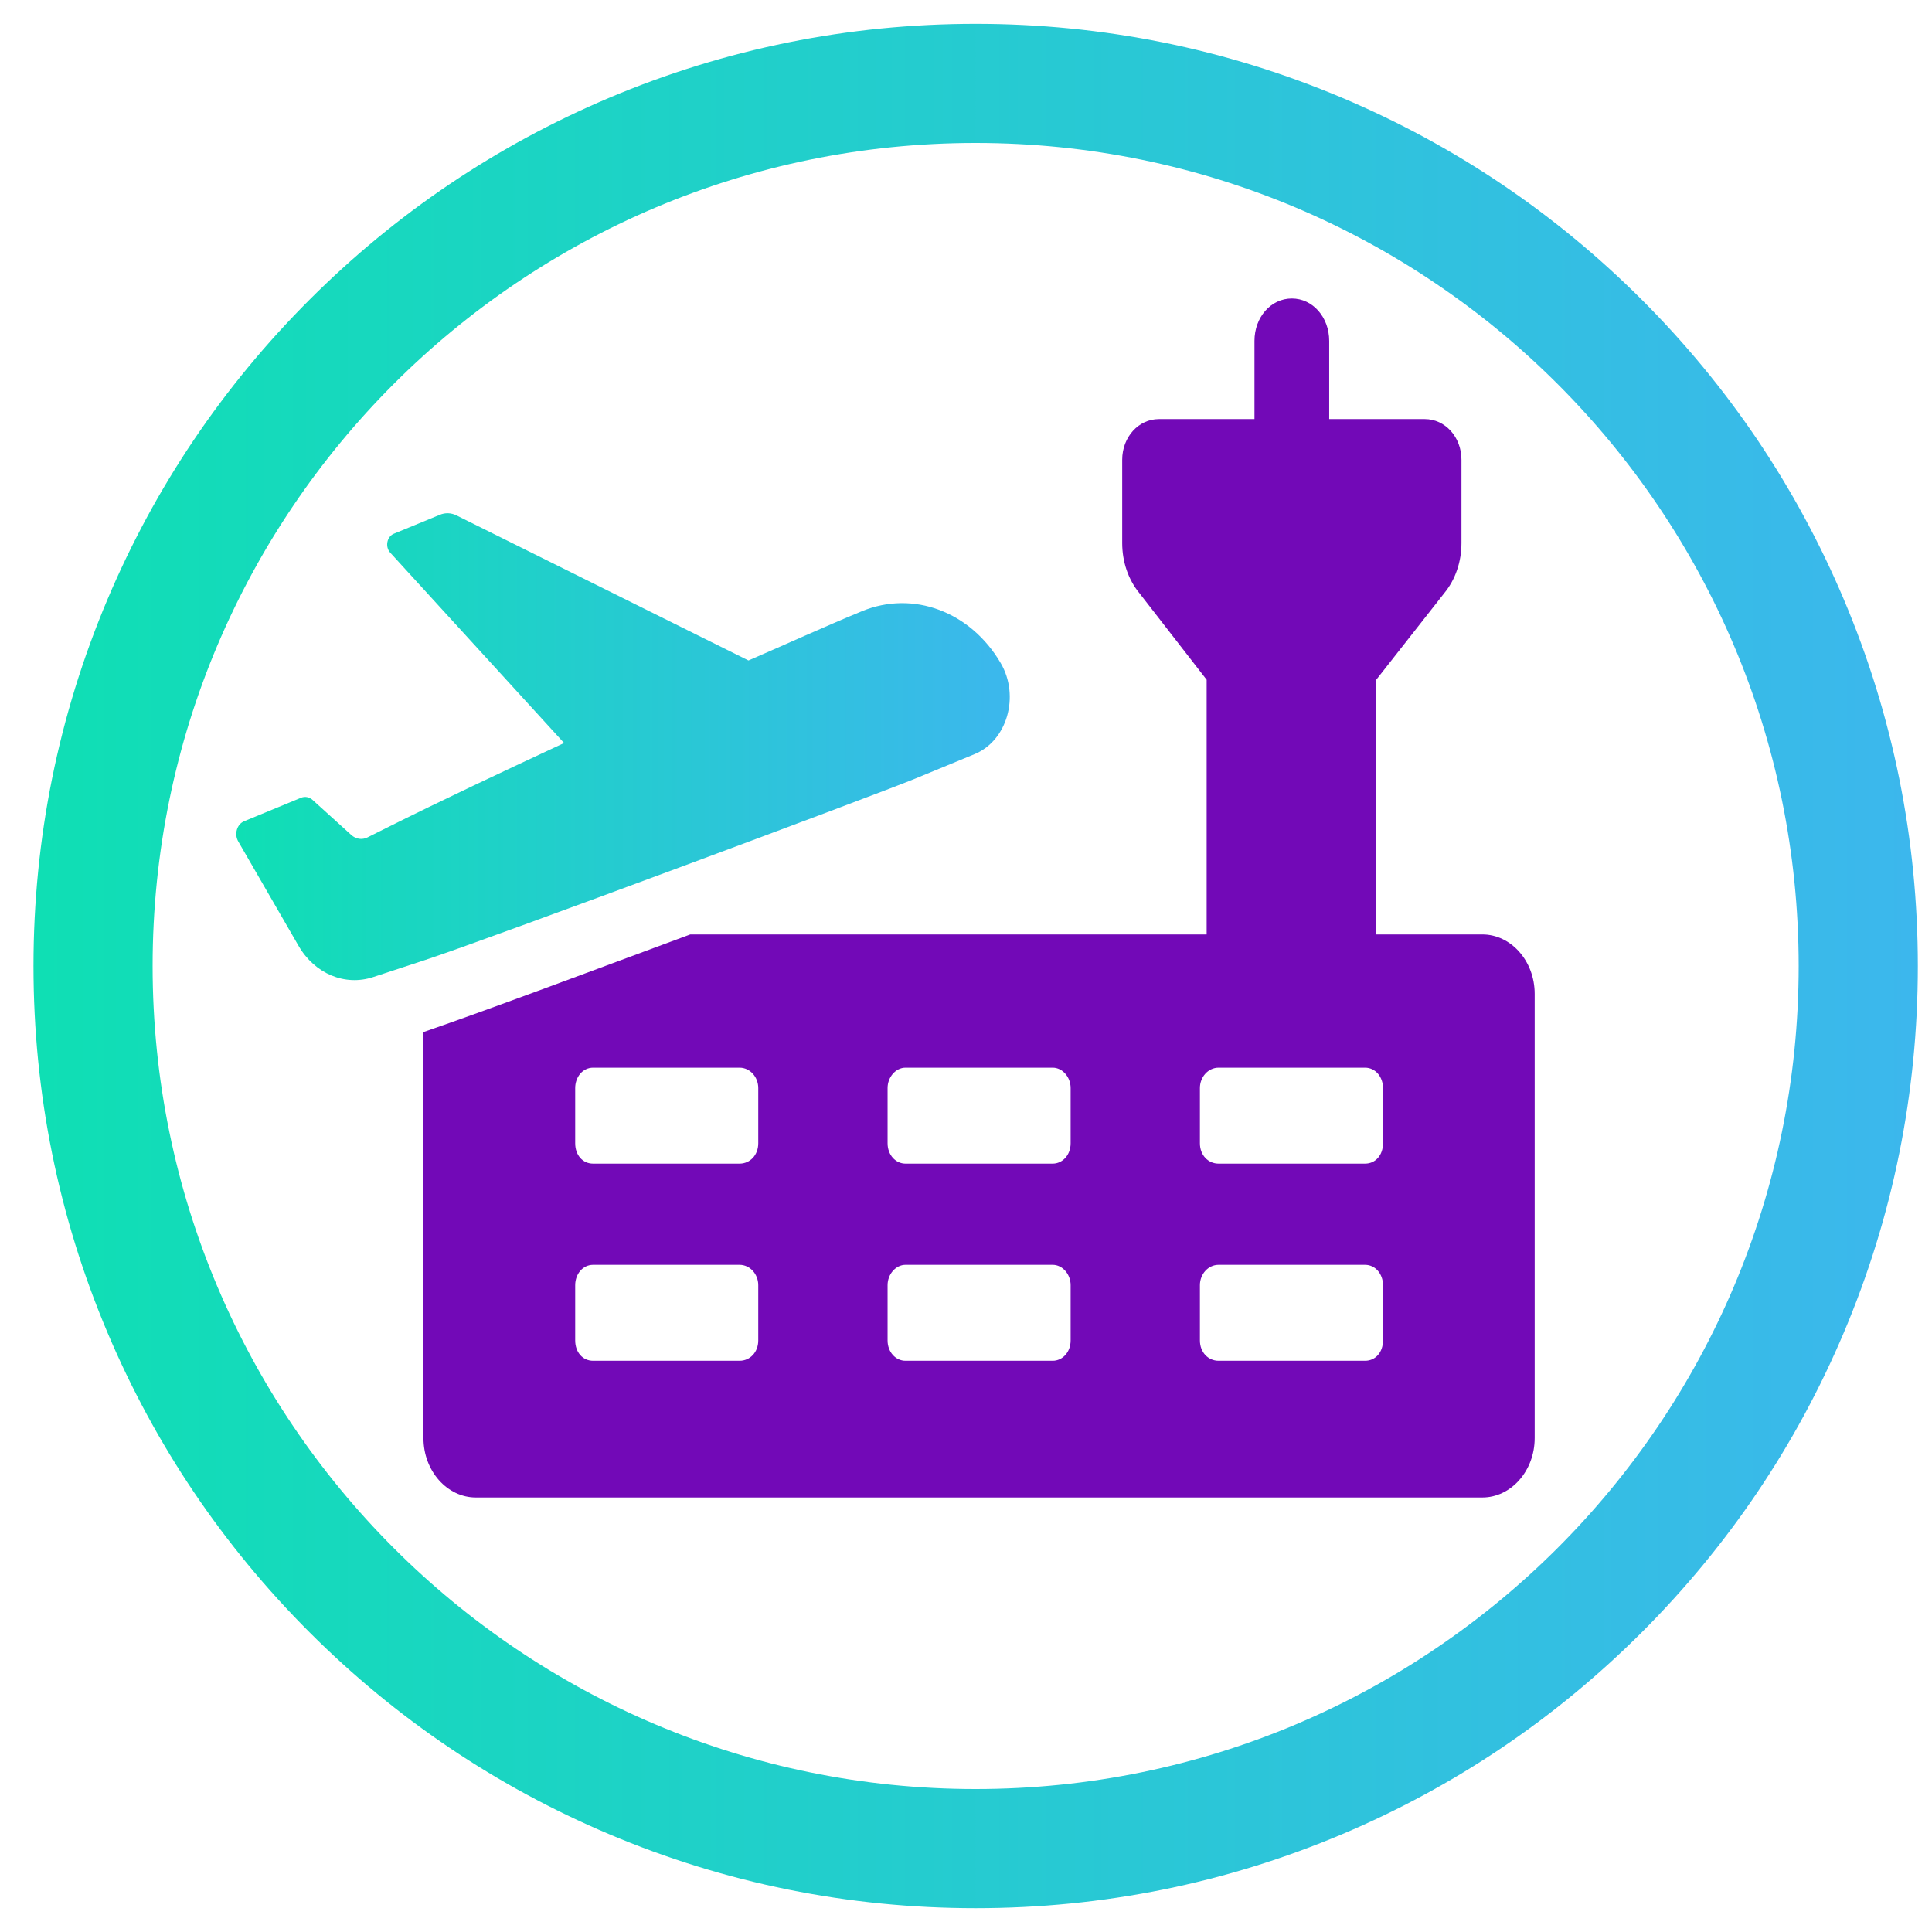
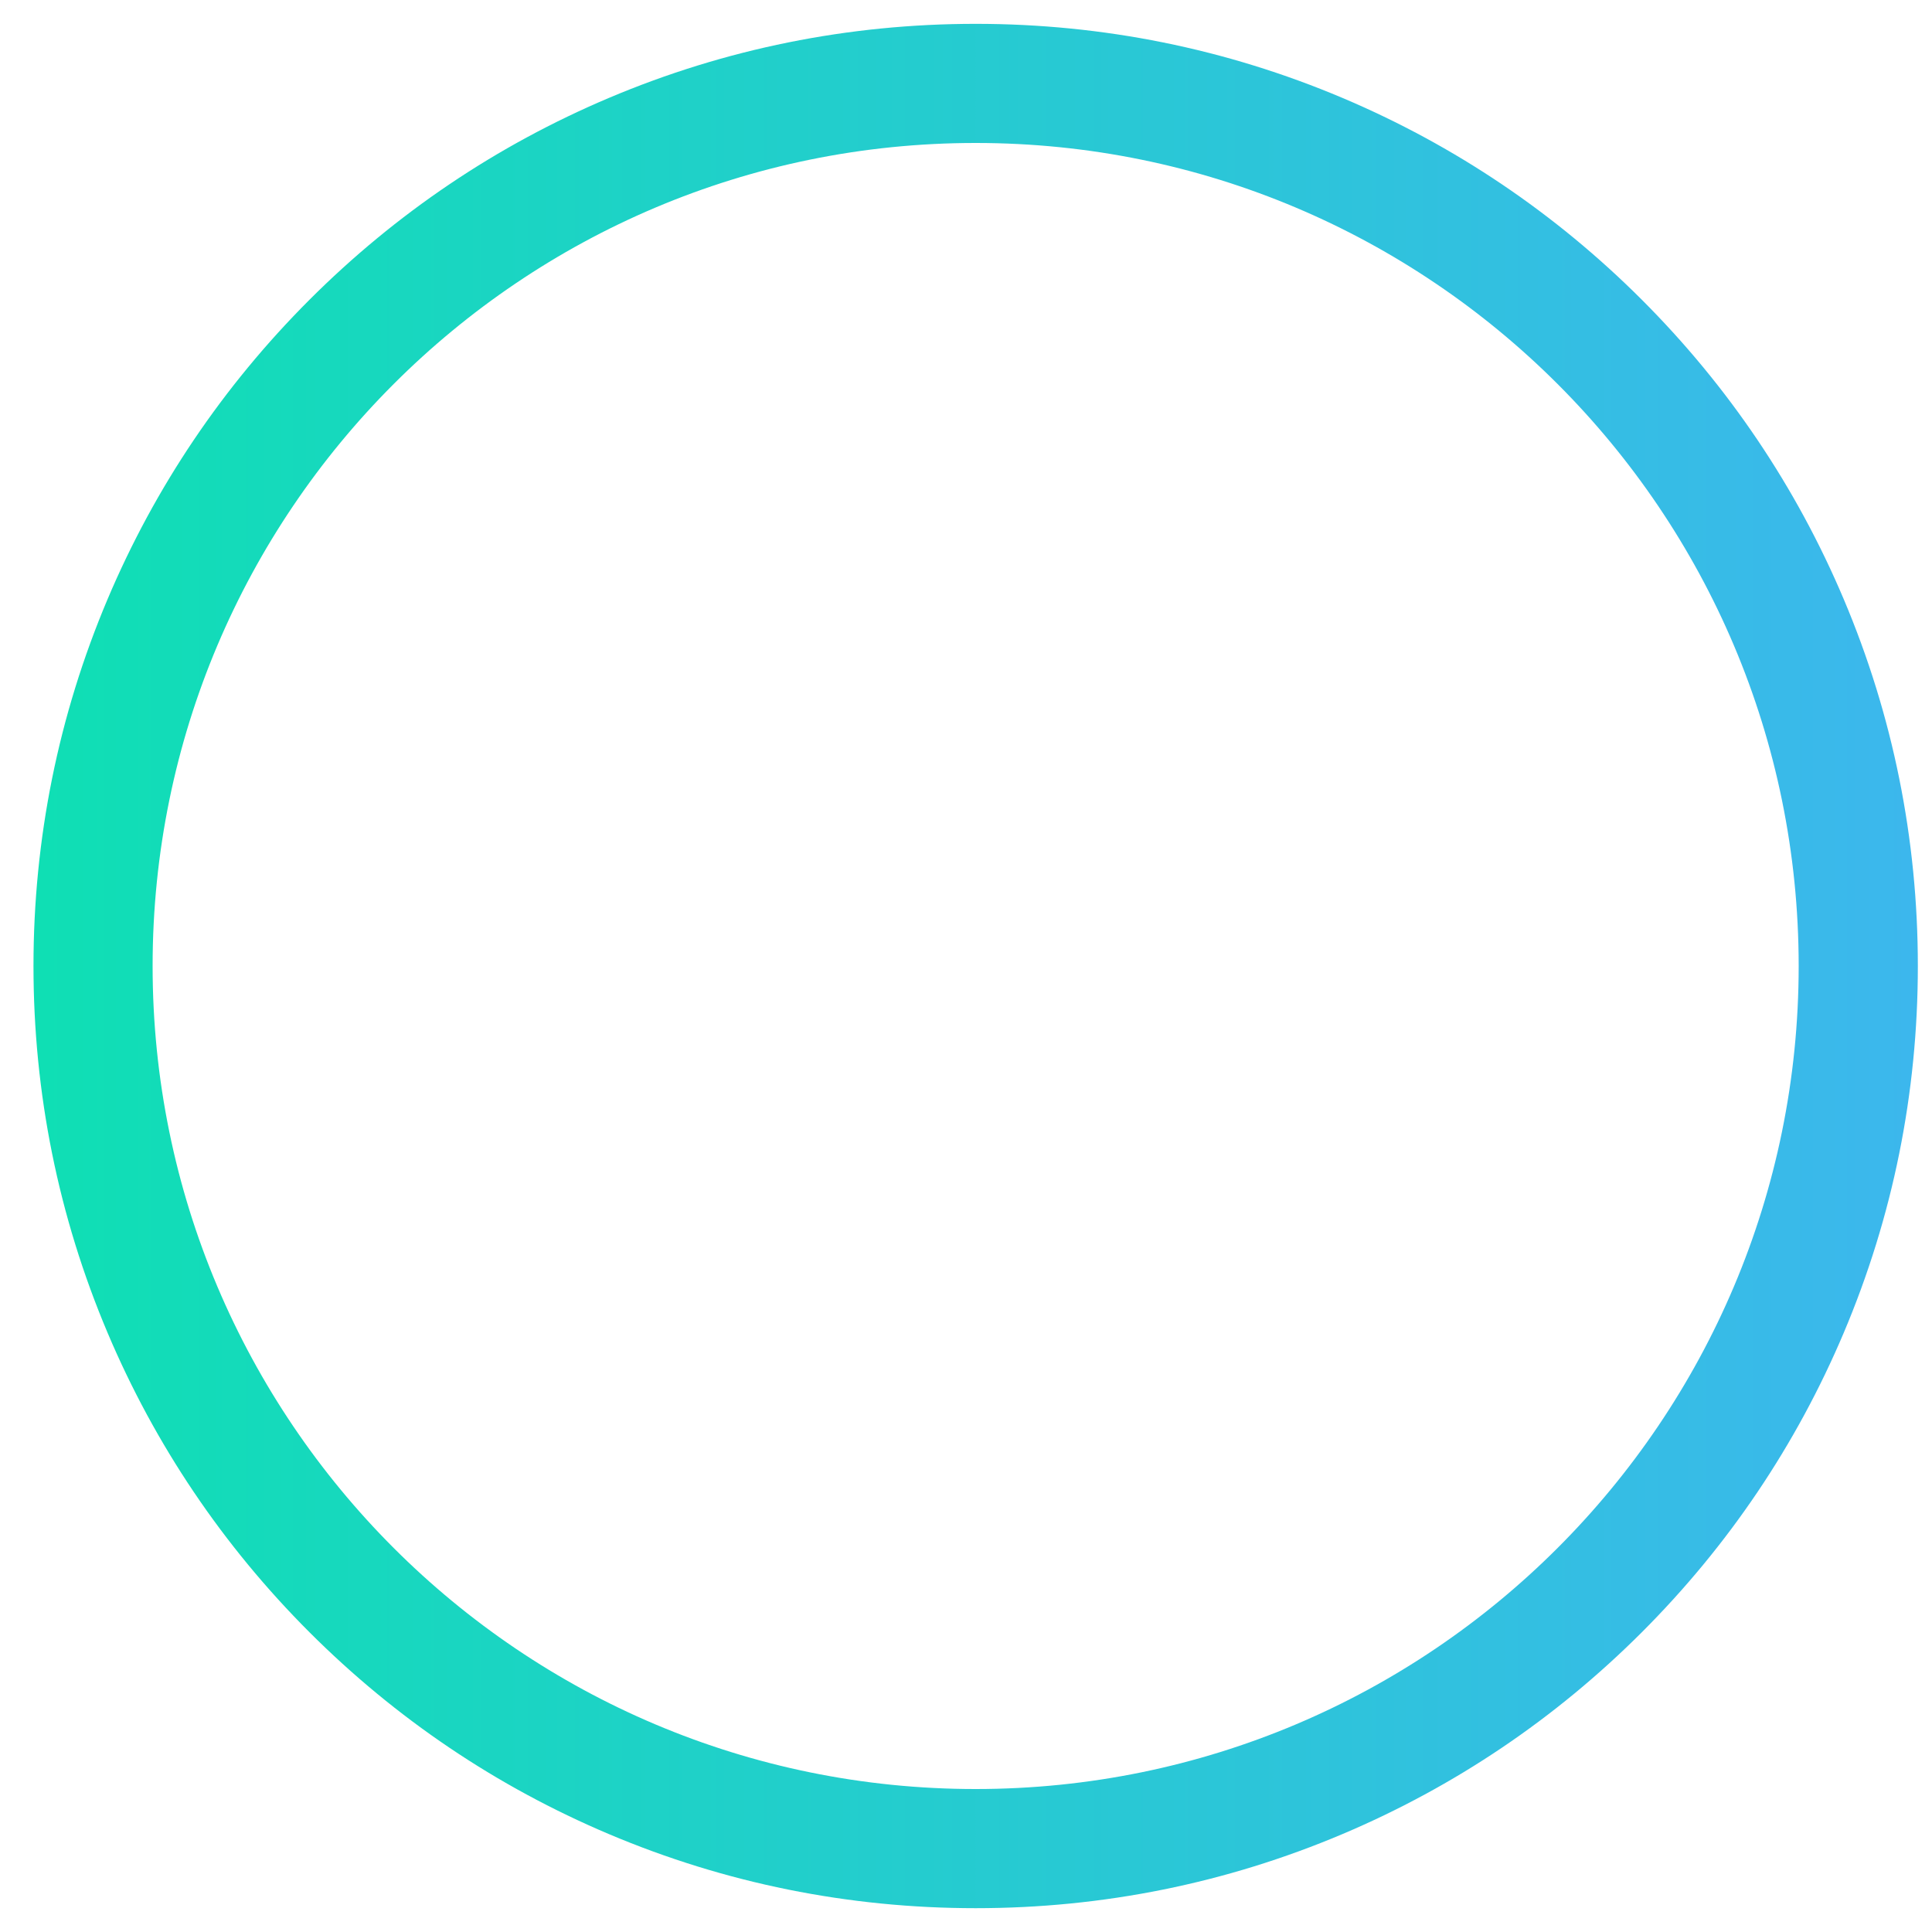
<svg xmlns="http://www.w3.org/2000/svg" version="1.1" id="Layer_1" x="0px" y="0px" viewBox="0 0 1000 1000" style="enable-background:new 0 0 1000 1000;" xml:space="preserve">
  <style type="text/css">
	.st0{fill:url(#SVGID_1_);}
	.st1{fill:#7209B7;}
	.st2{fill:url(#SVGID_00000090992164960269232270000000614360938202037931_);}
</style>
  <g>
    <g>
      <linearGradient id="SVGID_1_" gradientUnits="userSpaceOnUse" x1="17.325" y1="500" x2="992.653" y2="500">
        <stop offset="0" style="stop-color:#0FDFB4" />
        <stop offset="1" style="stop-color:#3CB7ED" />
      </linearGradient>
      <path class="st0" d="M504.99,74c235.27,0,426,190.73,426,426s-190.73,426-426,426s-426-190.73-426-426S269.72,74,504.99,74     M504.99,12.34c-65.81,0-129.68,12.9-189.84,38.35c-58.08,24.57-110.22,59.72-154.99,104.49S80.24,252.08,55.67,310.16    C30.23,370.32,17.33,434.19,17.33,500s12.9,129.68,38.35,189.84c24.57,58.08,59.72,110.22,104.49,154.99    c44.77,44.77,96.91,79.92,154.99,104.49c60.16,25.45,124.03,38.35,189.84,38.35s129.68-12.9,189.84-38.35    c58.08-24.57,110.22-59.72,154.99-104.49c44.77-44.77,79.92-96.91,104.49-154.99c25.45-60.16,38.35-124.03,38.35-189.84    s-12.9-129.68-38.35-189.84c-24.57-58.08-59.72-110.22-104.49-154.99c-44.77-44.77-96.91-79.92-154.99-104.49    C634.67,25.24,570.8,12.34,504.99,12.34L504.99,12.34z" />
    </g>
    <g>
-       <path class="st1" d="M767.29,483.67h-54.94V351.83l35.2-44.83c5.8-7.04,8.9-16.27,8.9-25.92v-43.07c0-11.87-8.5-21.09-18.96-21.09    h-49.5v-40.45c0-12.3-8.52-21.97-19.34-21.97c-10.82,0-19.34,9.68-19.34,21.97v40.45h-49.5c-10.44,0-18.96,9.23-18.96,21.09v43.07    c0,9.66,3.1,18.88,8.9,25.92l34.81,44.83v131.84H357.28c-49.9,18.45-103.67,38.67-138.1,50.53v210.12    c0,17.15,12.39,30.77,27.08,30.77h521.03c14.69,0,27.06-13.63,27.06-30.77V514.44C794.36,497.3,781.99,483.67,767.29,483.67z     M392.47,591.75c0,6.14-4.25,10.54-9.67,10.54h-75.81c-5.4,0-9.27-4.4-9.27-10.54v-28.58c0-5.71,3.87-10.54,9.27-10.54h75.81    c5.42,0,9.67,4.83,9.67,10.54V591.75z M554.16,591.75c0,6.14-4.25,10.54-9.27,10.54h-76.21c-5.02,0-9.27-4.4-9.27-10.54v-28.58    c0-5.71,4.25-10.54,9.27-10.54h76.21c5.02,0,9.27,4.83,9.27,10.54V591.75z M715.84,591.75c0,6.14-3.87,10.54-9.29,10.54h-75.81    c-5.42,0-9.67-4.4-9.67-10.54v-28.58c0-5.71,4.25-10.54,9.67-10.54h75.81c5.42,0,9.29,4.83,9.29,10.54V591.75z M392.47,693.79    c0,6.14-4.25,10.54-9.67,10.54h-75.81c-5.4,0-9.27-4.4-9.27-10.54v-28.58c0-5.71,3.87-10.54,9.27-10.54h75.81    c5.42,0,9.67,4.83,9.67,10.54V693.79z M554.16,693.79c0,6.14-4.25,10.54-9.27,10.54h-76.21c-5.02,0-9.27-4.4-9.27-10.54v-28.58    c0-5.71,4.25-10.54,9.27-10.54h76.21c5.02,0,9.27,4.83,9.27,10.54V693.79z M715.84,693.79c0,6.14-3.87,10.54-9.29,10.54h-75.81    c-5.42,0-9.67-4.4-9.67-10.54v-28.58c0-5.71,4.25-10.54,9.67-10.54h75.81c5.42,0,9.29,4.83,9.29,10.54V693.79z" />
      <g>
        <linearGradient id="SVGID_00000098904715231878872020000016526055334054033537_" gradientUnits="userSpaceOnUse" x1="122.308" y1="386.491" x2="522.65" y2="386.491">
          <stop offset="0" style="stop-color:#0FDFB4" />
          <stop offset="1" style="stop-color:#3CB7ED" />
        </linearGradient>
-         <path style="fill:url(#SVGID_00000098904715231878872020000016526055334054033537_);" d="M504.47,390.32     c16.89-6.96,23.45-30.09,13.5-47.1c-15.62-26.68-45.3-37.82-71.87-26.85c-19.69,8.13-39.11,17.02-58.69,25.49l-151.16-75.1     c-2.72-1.36-5.79-1.48-8.59-0.31l-23.82,9.81c-3.63,1.5-4.61,6.79-1.84,9.81l89.97,98.52c-31.3,14.61-62.57,29.23-93.53,44.74     l-8.2,4.1c-2.78,1.4-6.01,0.92-8.37-1.21l-20.09-18.19c-1.69-1.51-3.93-1.94-5.96-1.11l-29.44,12.15     c-3.75,1.53-5.25,6.67-3.05,10.47l31.21,54.03c8.33,14.41,23.97,20.97,38.55,16.18l27.01-8.87     c32.44-10.66,233.79-85.68,253.62-93.87L504.47,390.32z" />
      </g>
    </g>
  </g>
</svg>